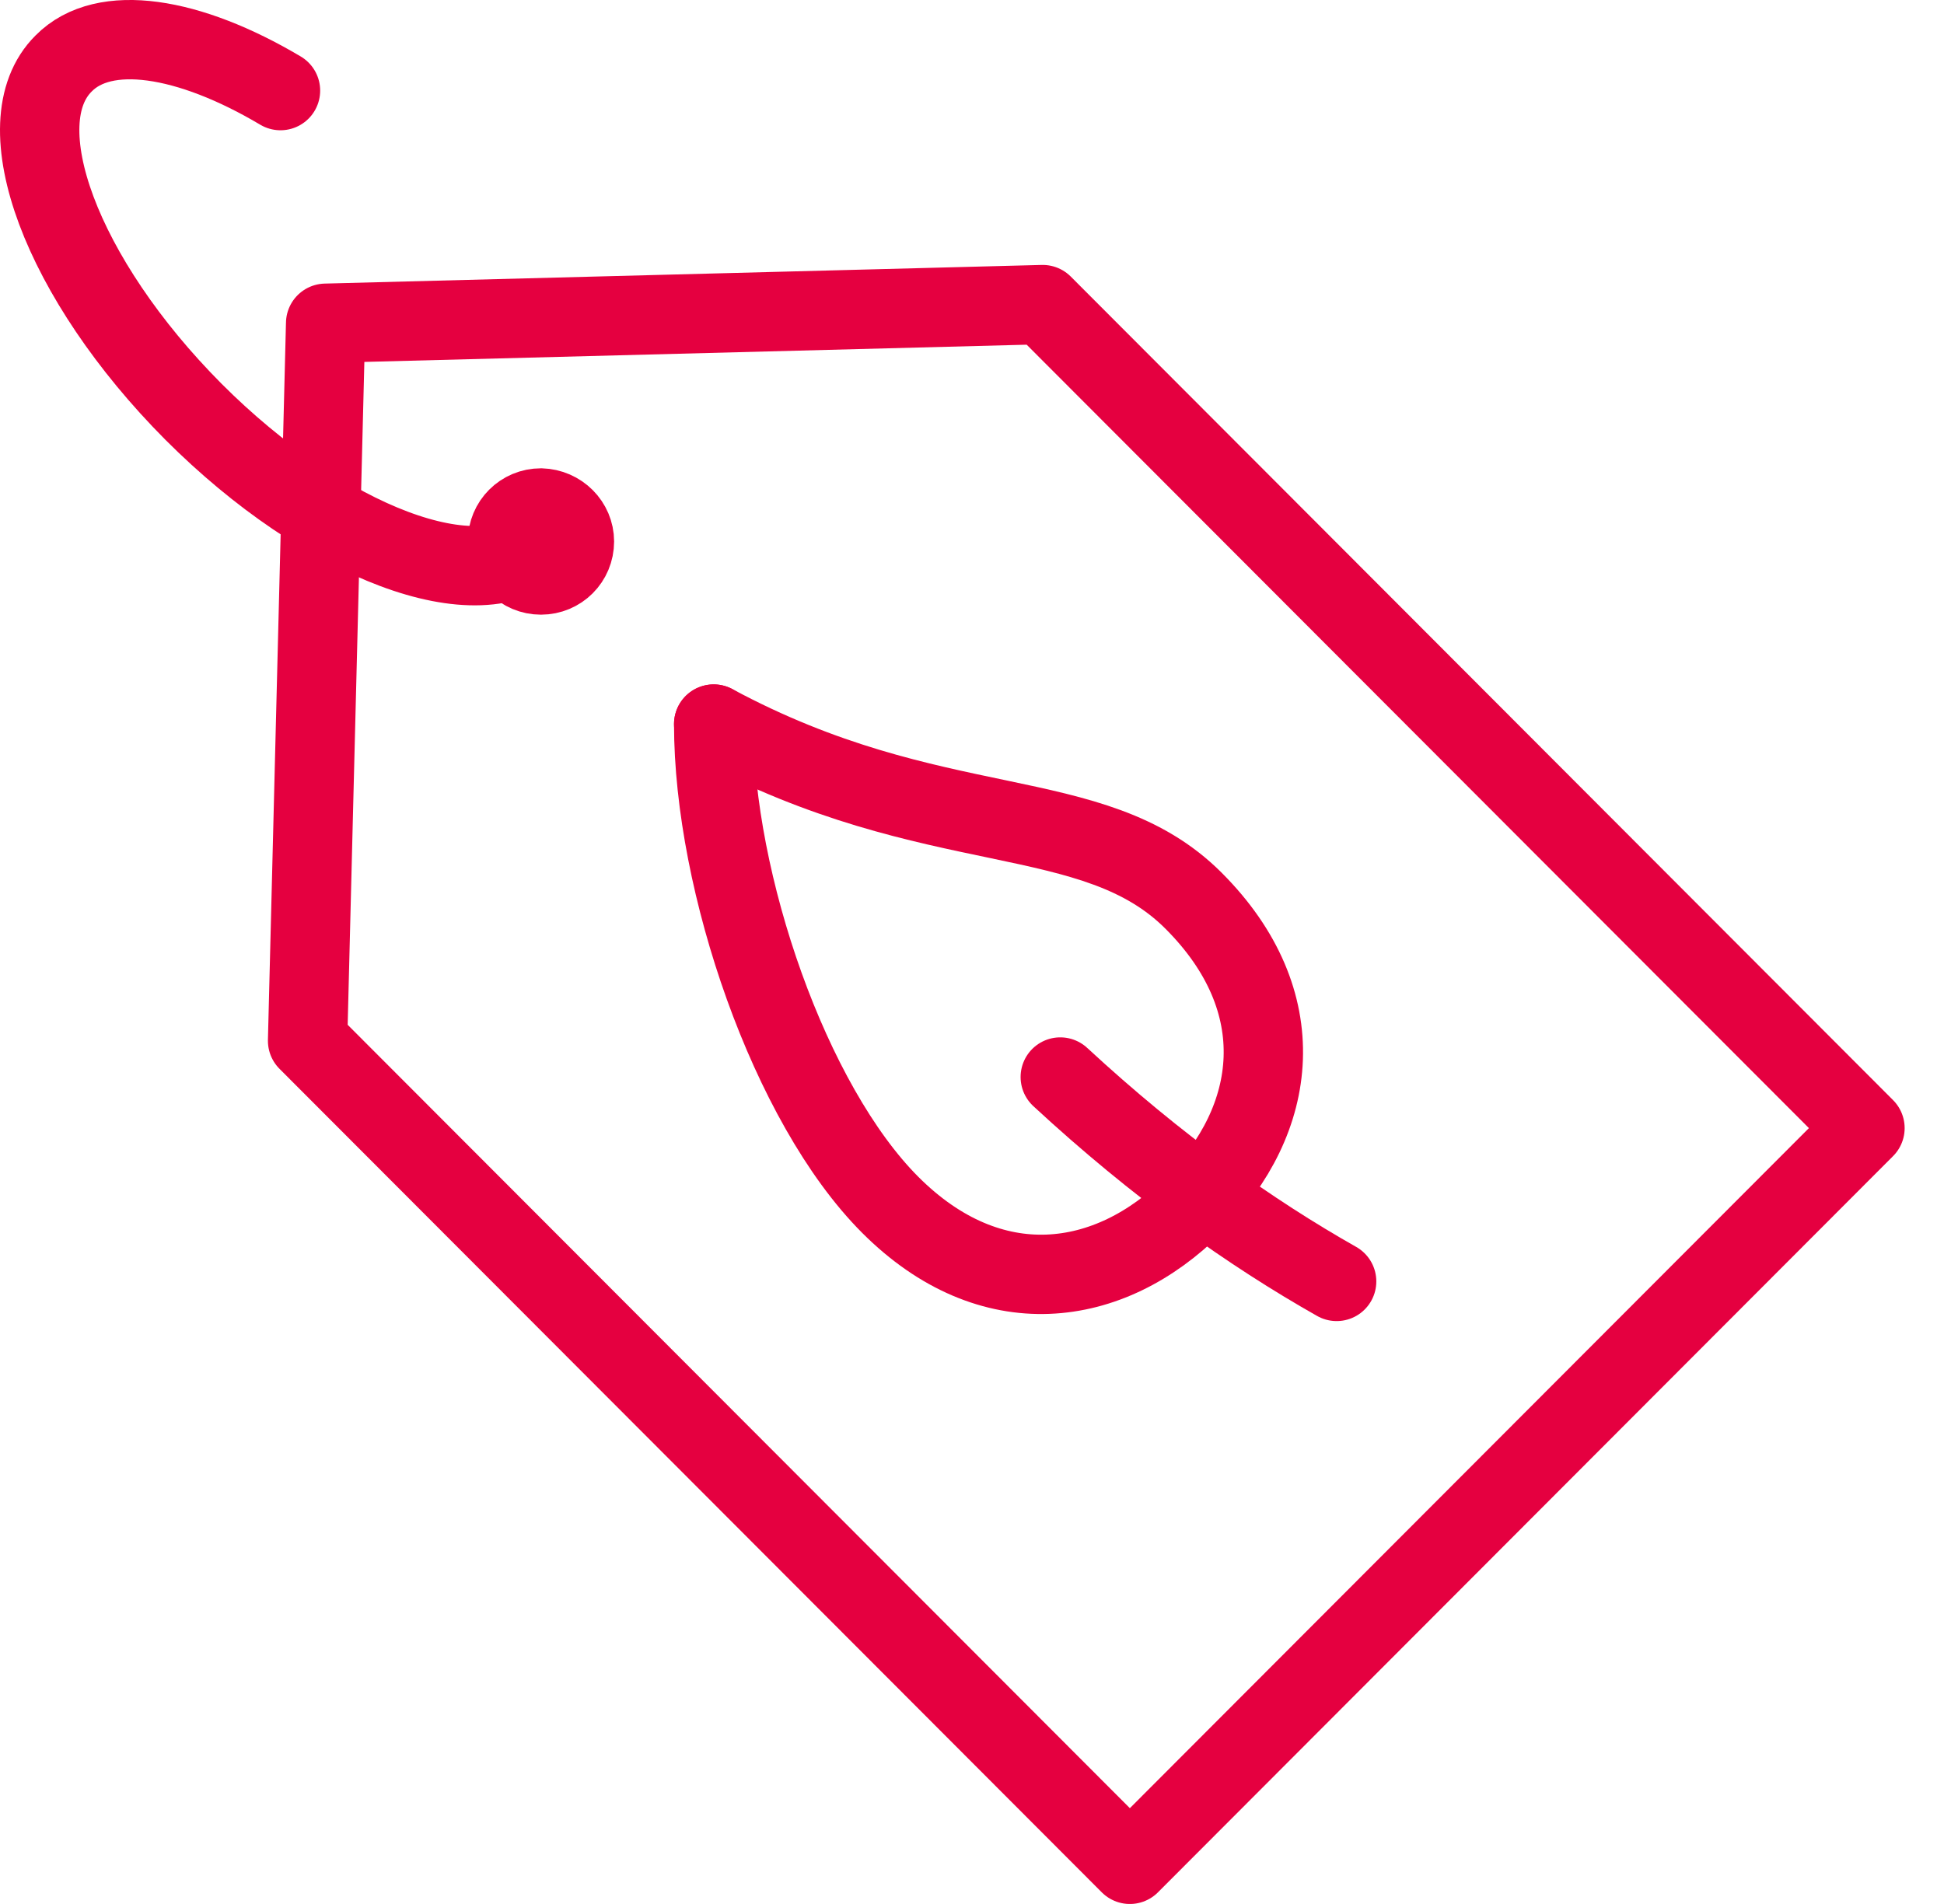
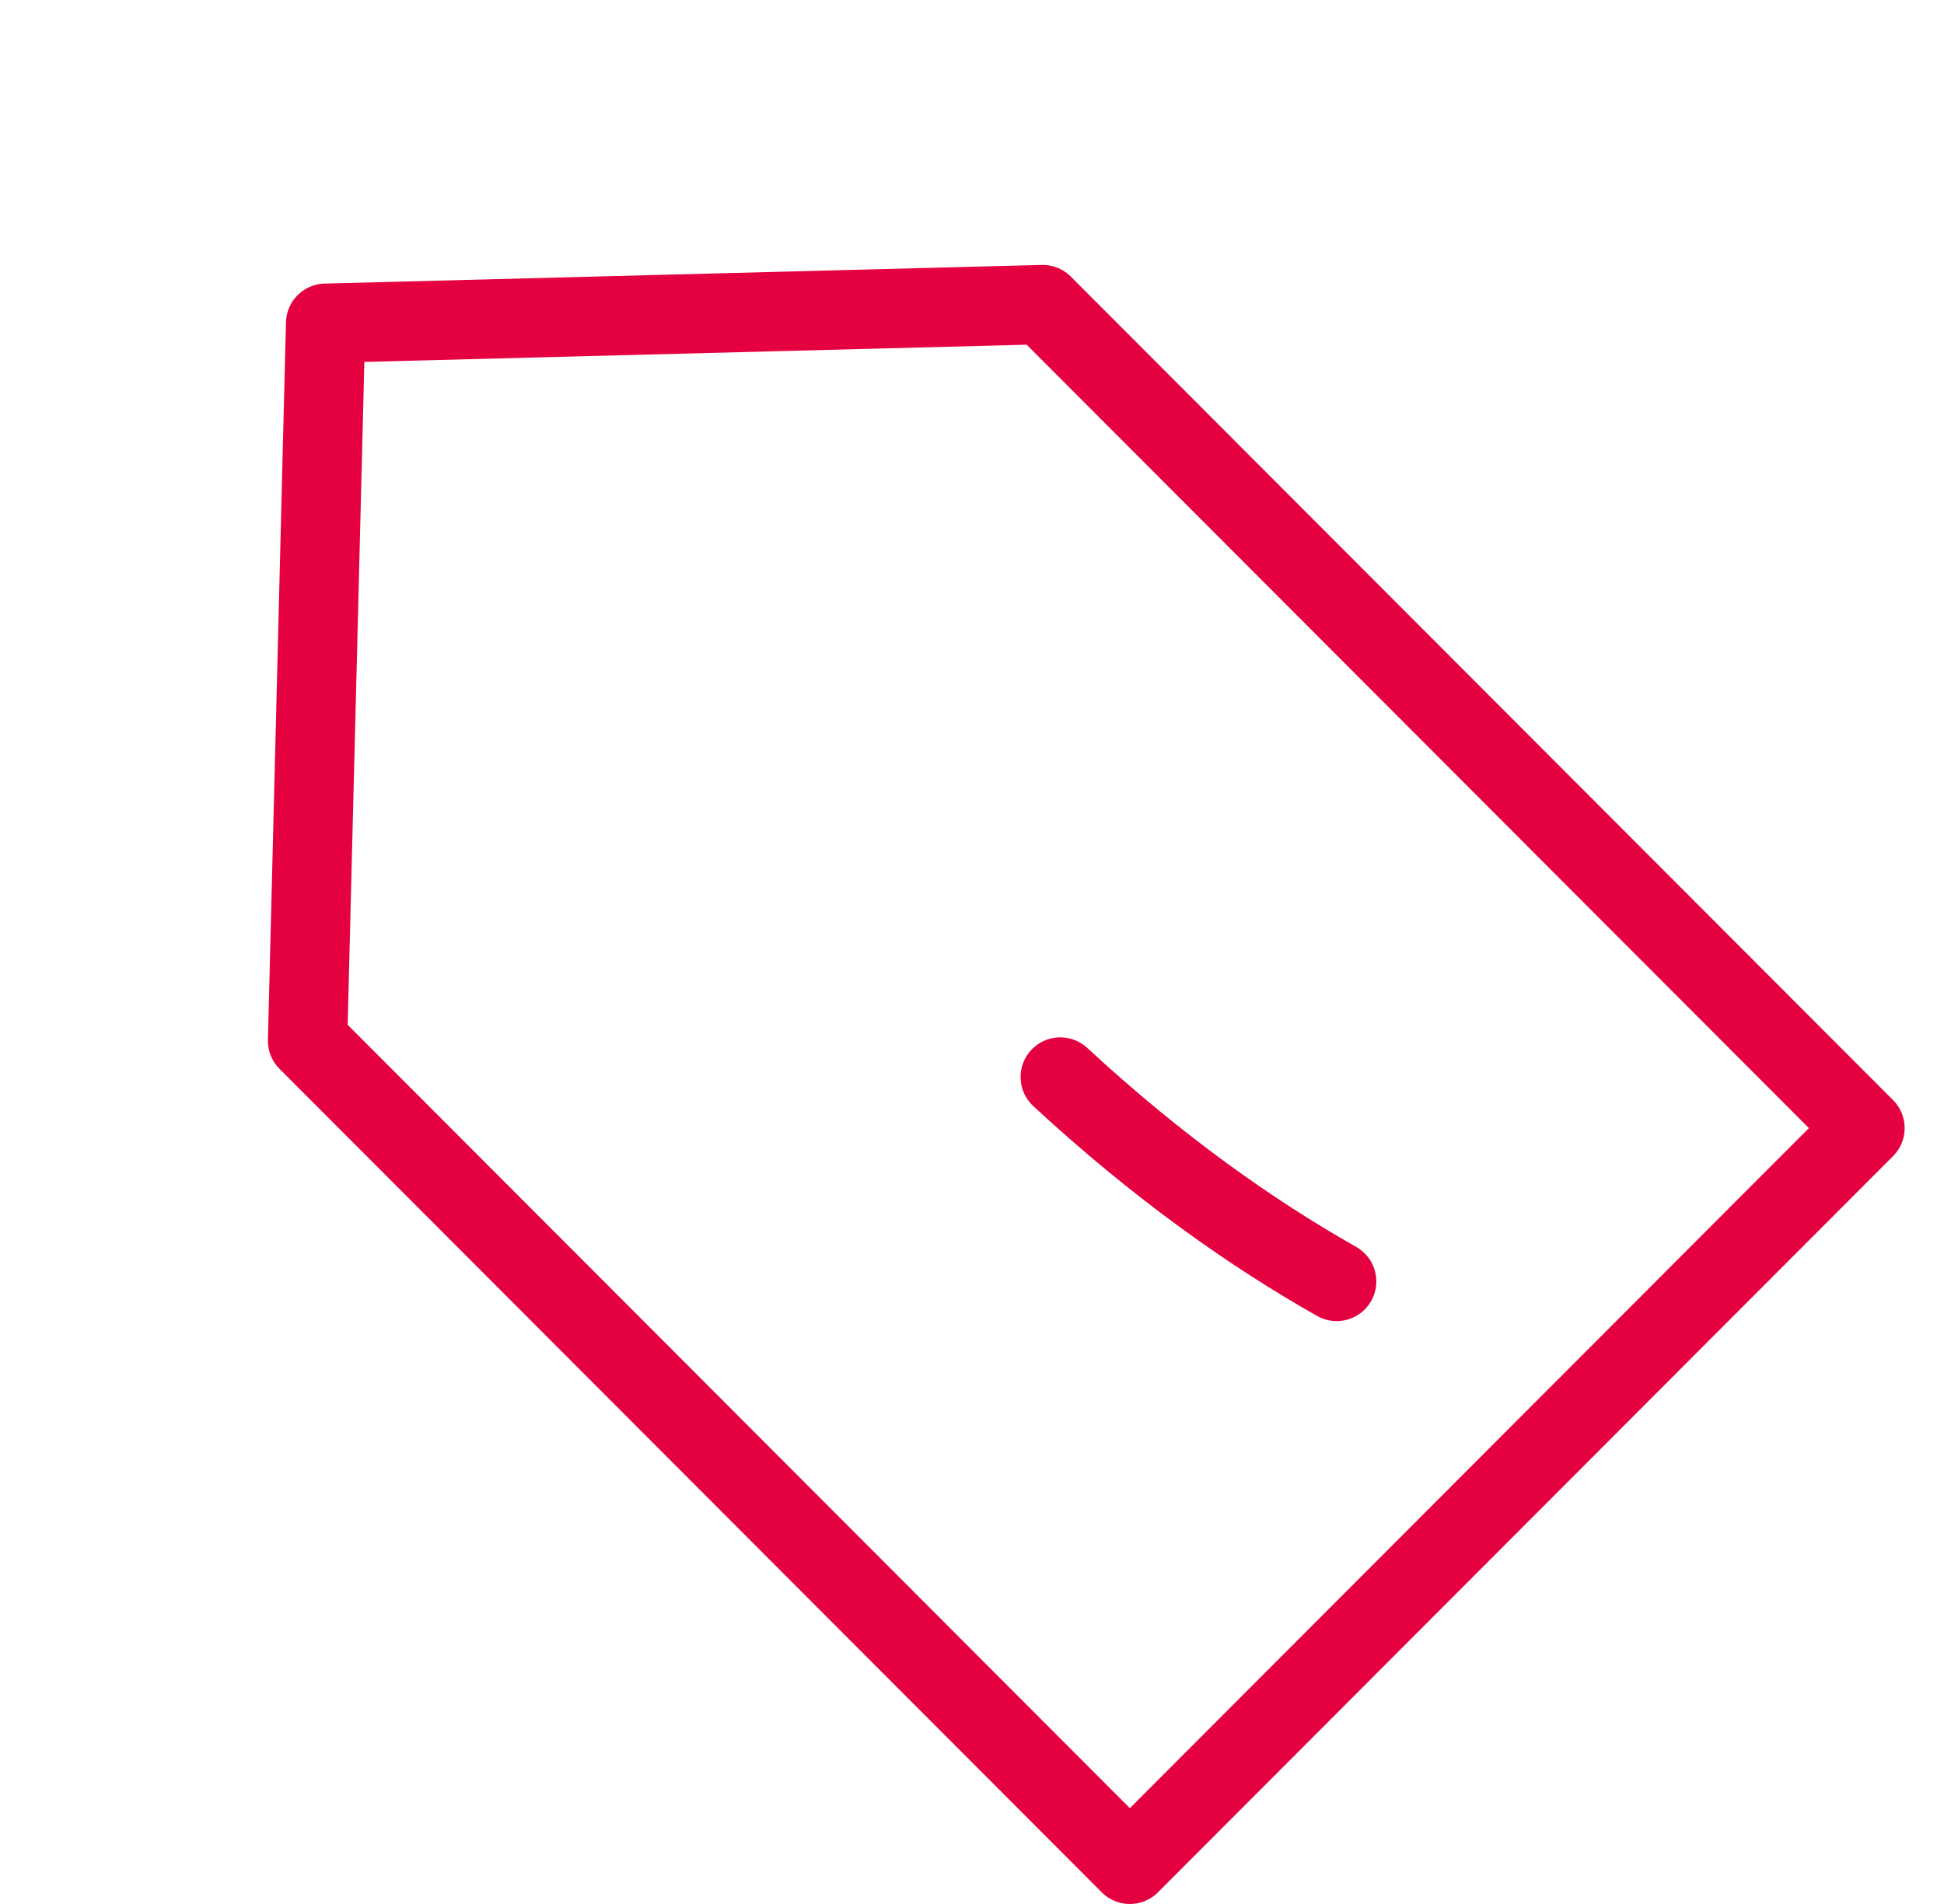
<svg xmlns="http://www.w3.org/2000/svg" width="49" height="48" viewBox="0 0 49 48" fill="none">
  <path d="M26.725 27.152C29.176 29.42 31.534 31.084 33.691 32.305" stroke="#E50040" stroke-width="2" stroke-miterlimit="10" stroke-linecap="round" stroke-linejoin="round" />
-   <path d="M30.087 30.372C32.231 28.225 32.62 25.246 30.087 22.71C27.555 20.173 23.576 21.26 17.989 18.254" stroke="#E50040" stroke-width="2" stroke-miterlimit="10" stroke-linecap="round" stroke-linejoin="round" />
-   <path d="M30.087 30.372C27.957 32.506 24.97 32.909 22.437 30.372C19.905 27.836 17.989 22.253 17.989 18.254" stroke="#E50040" stroke-width="2" stroke-miterlimit="10" stroke-linecap="round" stroke-linejoin="round" />
  <path d="M7.753 26.239L28.479 47L47.008 28.44L26.282 7.679L8.208 8.149L7.753 26.239Z" stroke="#E50040" stroke-width="2" stroke-miterlimit="10" stroke-linecap="round" stroke-linejoin="round" />
-   <path d="M7.07 2.284C4.765 0.915 2.622 0.566 1.604 1.6C0.076 3.116 1.55 7.035 4.873 10.377C8.195 13.705 12.121 15.181 13.635 13.665" stroke="#E50040" stroke-width="2" stroke-miterlimit="10" stroke-linecap="round" stroke-linejoin="round" />
-   <path d="M14.479 13.651C14.479 14.121 14.104 14.496 13.635 14.496C13.166 14.496 12.791 14.121 12.791 13.651C12.791 13.181 13.166 12.806 13.635 12.806C14.104 12.819 14.479 13.195 14.479 13.651Z" stroke="#E50040" stroke-width="2" stroke-miterlimit="10" stroke-linecap="round" stroke-linejoin="round" />
</svg>